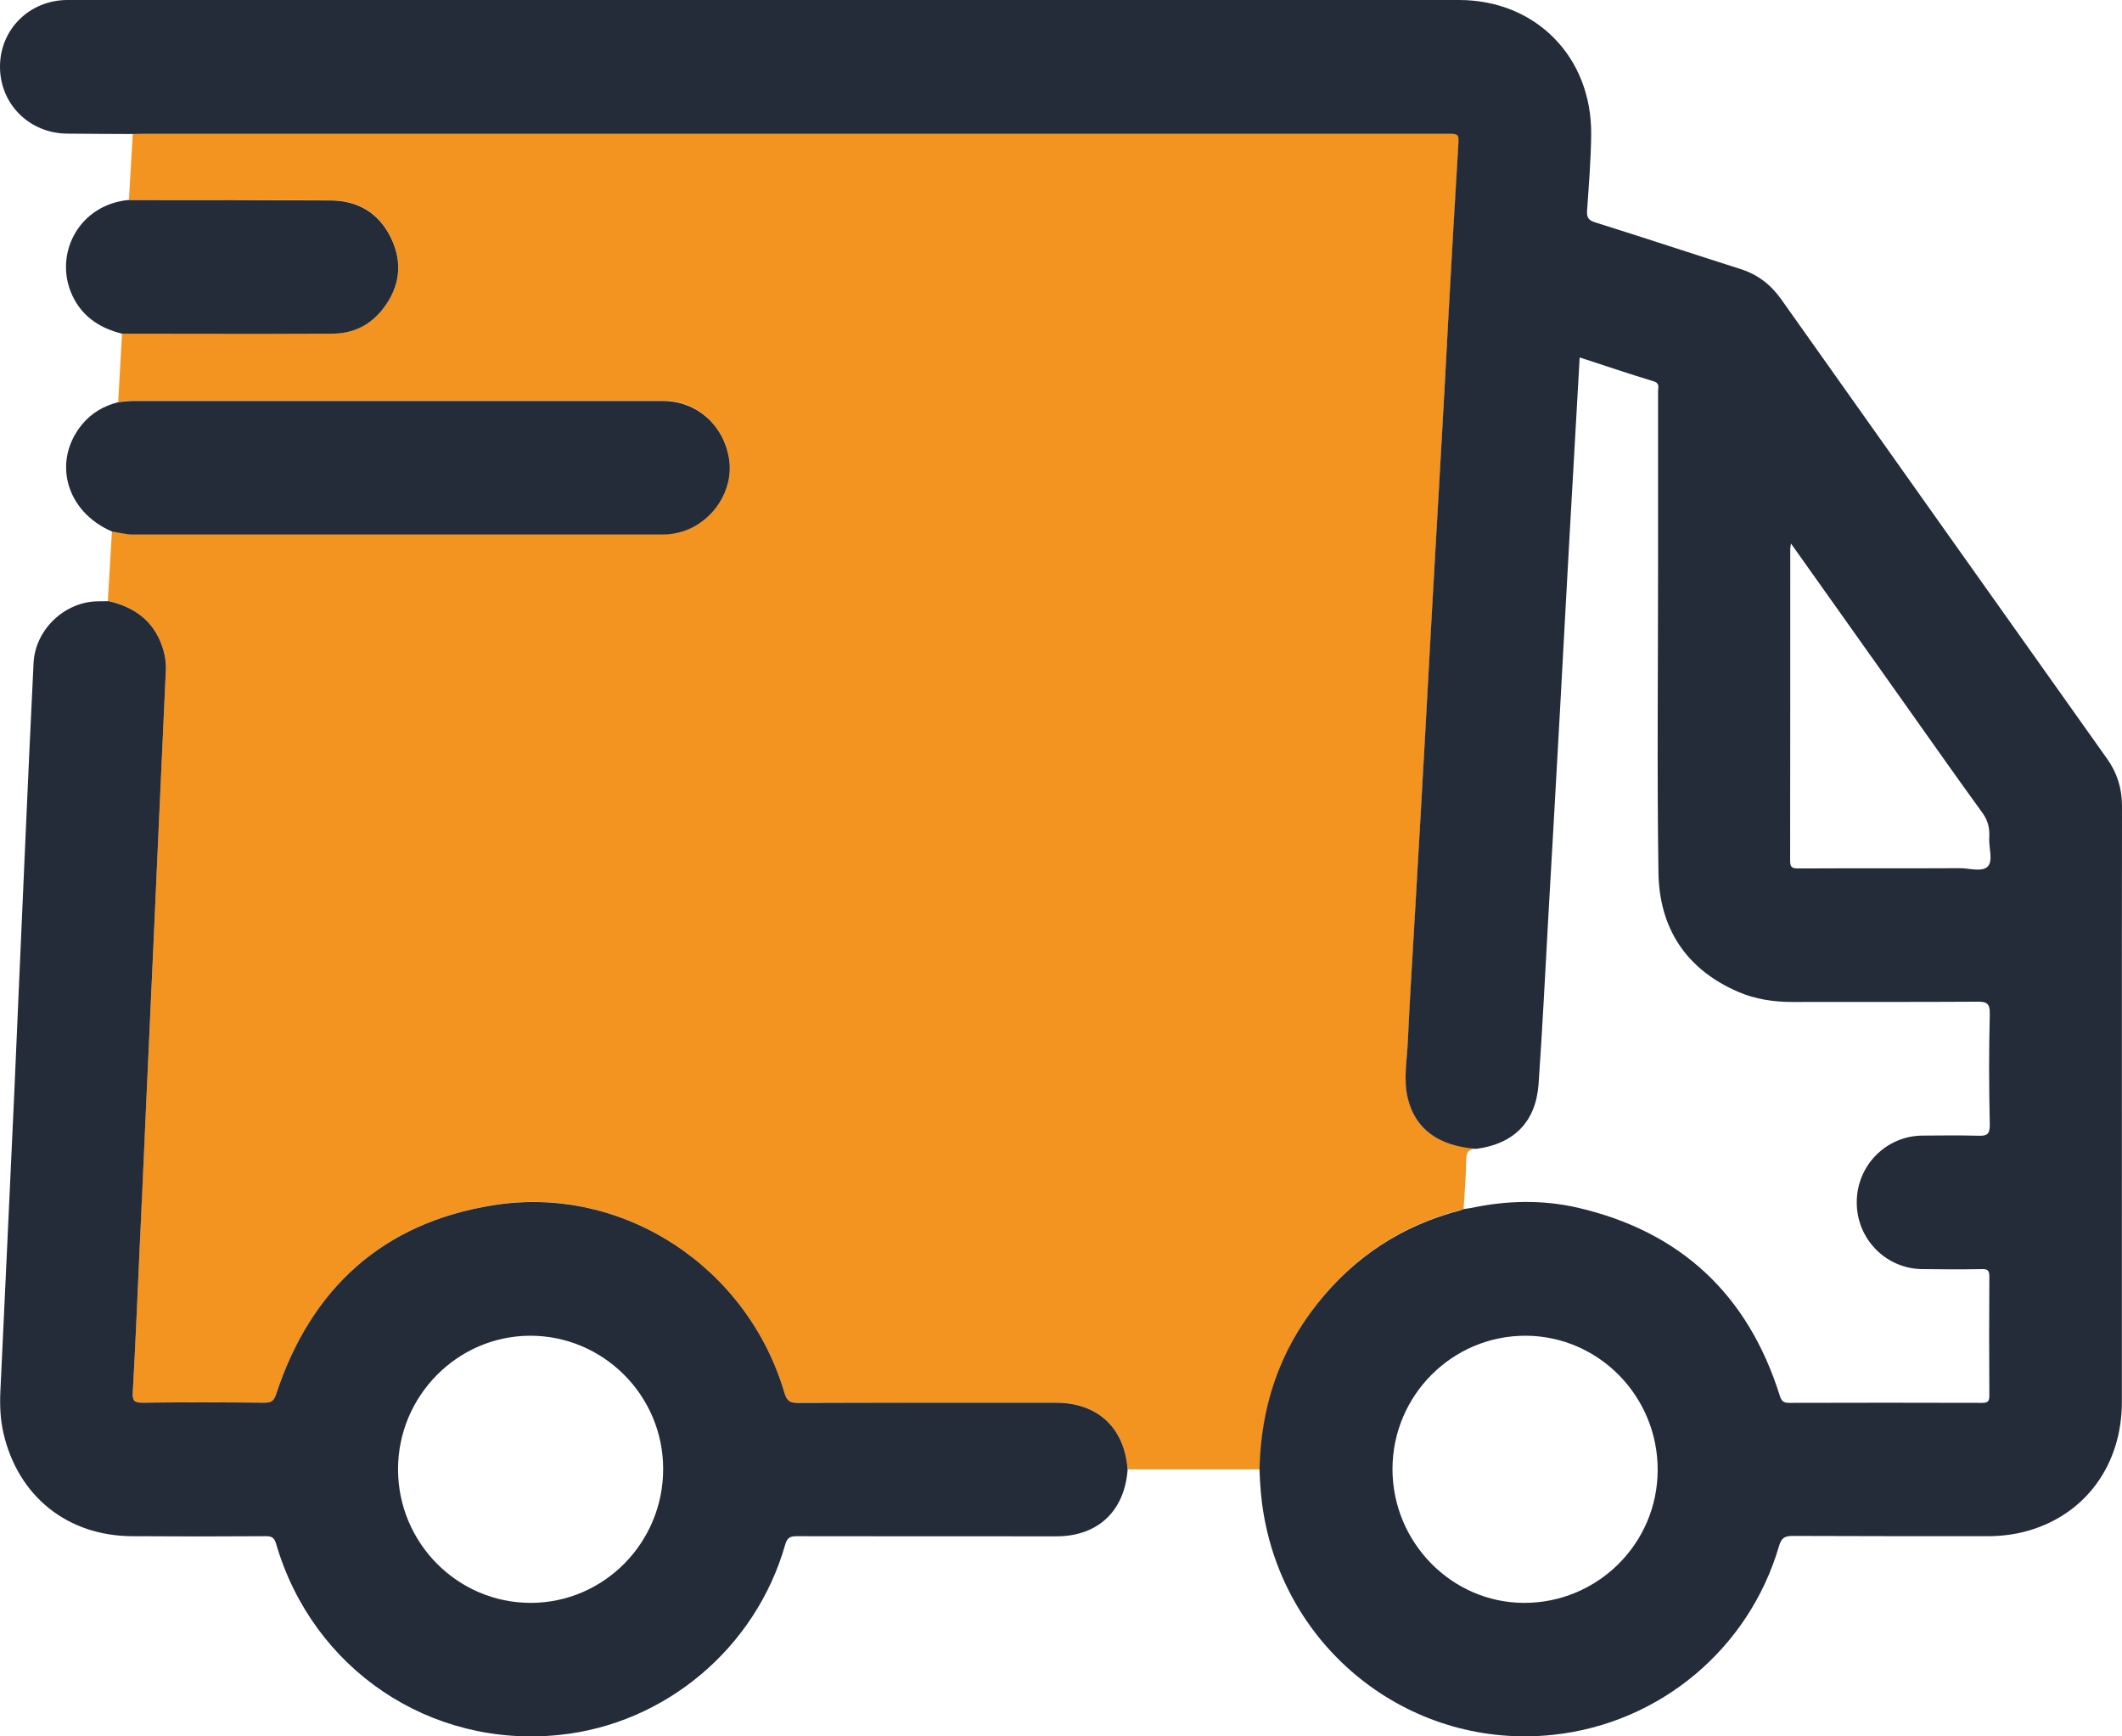
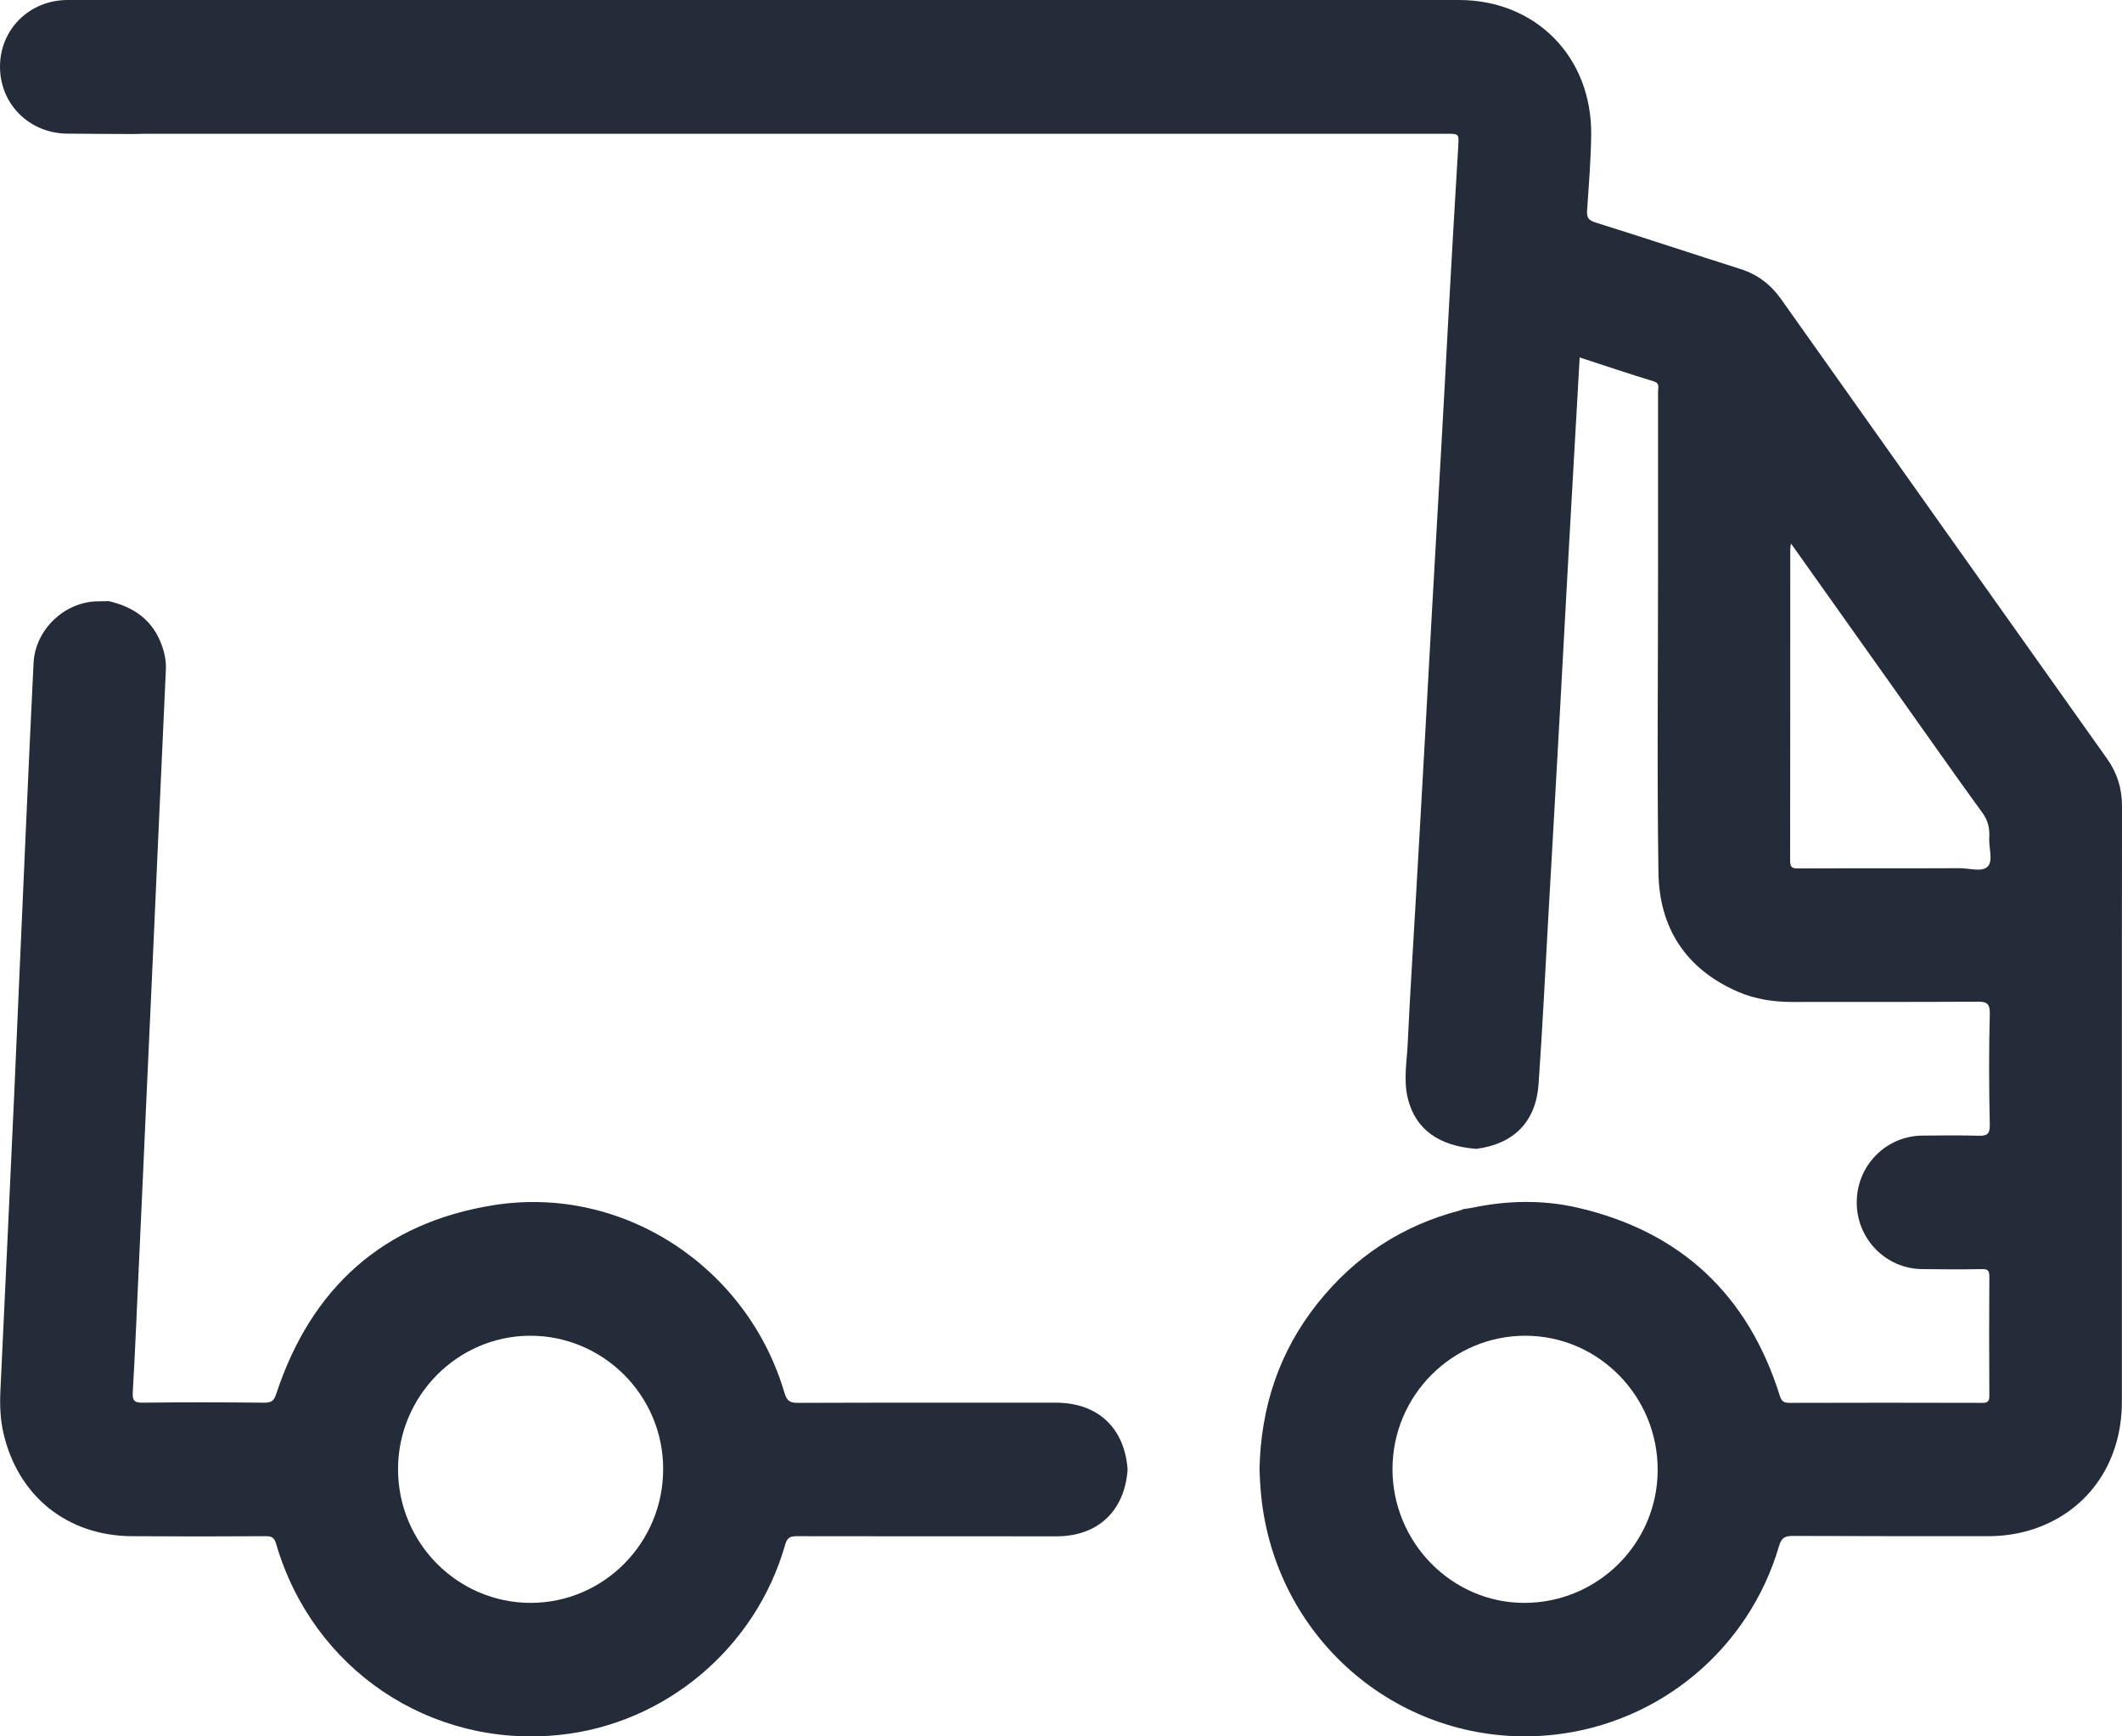
<svg xmlns="http://www.w3.org/2000/svg" width="33" height="27" viewBox="0 0 33 27" fill="none">
  <g clip-path="url(#clip0_32_792)">
-     <path d="M19.589 22.848C18.904 22.848 18.221 22.848 17.537 22.848C17.489 22.198 17.07 21.809 16.419 21.809C15.082 21.809 13.743 21.809 12.407 21.811C12.285 21.811 12.238 21.785 12.2 21.658C11.623 19.694 9.682 18.418 7.675 18.738C5.967 19.011 4.841 20.02 4.297 21.672C4.259 21.782 4.22 21.811 4.111 21.809C3.482 21.803 2.855 21.803 2.226 21.809C2.09 21.809 2.057 21.778 2.065 21.641C2.104 20.966 2.131 20.291 2.162 19.617C2.197 18.83 2.232 18.04 2.269 17.253C2.308 16.399 2.347 15.547 2.387 14.693C2.413 14.105 2.438 13.514 2.465 12.927C2.502 12.085 2.541 11.241 2.58 10.4C2.587 10.279 2.562 10.165 2.523 10.051C2.384 9.641 2.081 9.432 1.677 9.342C1.698 8.981 1.72 8.621 1.741 8.26C1.852 8.278 1.96 8.307 2.075 8.307C4.818 8.307 7.56 8.307 10.303 8.307C10.416 8.307 10.526 8.289 10.633 8.253C11.105 8.098 11.413 7.605 11.338 7.131C11.254 6.601 10.833 6.229 10.305 6.229C7.562 6.229 4.82 6.229 2.077 6.229C1.997 6.229 1.918 6.244 1.838 6.25C1.859 5.895 1.879 5.542 1.898 5.186C2.987 5.186 4.078 5.191 5.167 5.186C5.491 5.186 5.761 5.053 5.961 4.796C6.221 4.459 6.266 4.085 6.085 3.703C5.899 3.312 5.573 3.117 5.144 3.115C4.099 3.109 3.051 3.111 2.005 3.109C2.026 2.766 2.044 2.423 2.065 2.08C2.129 2.08 2.193 2.076 2.259 2.076C9.003 2.076 15.746 2.076 22.491 2.076C22.699 2.076 22.693 2.076 22.679 2.284C22.625 3.169 22.578 4.054 22.526 4.937C22.489 5.59 22.454 6.242 22.419 6.896C22.369 7.782 22.318 8.667 22.268 9.552C22.231 10.2 22.198 10.847 22.161 11.495C22.111 12.38 22.06 13.265 22.01 14.148C21.971 14.834 21.926 15.518 21.895 16.203C21.883 16.494 21.825 16.787 21.895 17.074C22.01 17.554 22.373 17.816 22.959 17.859C22.86 17.868 22.805 17.899 22.802 18.021C22.8 18.279 22.776 18.537 22.761 18.794C22.743 18.803 22.724 18.813 22.703 18.817C21.81 19.052 21.072 19.532 20.496 20.257C19.896 21.012 19.612 21.88 19.591 22.842L19.589 22.848Z" fill="#F39320" />
    <path d="M22.957 17.864C22.373 17.82 22.01 17.558 21.893 17.078C21.823 16.789 21.88 16.496 21.893 16.207C21.924 15.522 21.969 14.836 22.008 14.152C22.06 13.267 22.109 12.382 22.159 11.499C22.196 10.851 22.229 10.204 22.266 9.556C22.316 8.671 22.367 7.786 22.417 6.901C22.454 6.248 22.489 5.596 22.524 4.941C22.573 4.056 22.623 3.171 22.677 2.288C22.689 2.078 22.695 2.08 22.489 2.08C15.744 2.08 9.001 2.08 2.257 2.08C2.193 2.08 2.129 2.084 2.063 2.084C1.724 2.084 1.386 2.08 1.048 2.078C0.458 2.074 0 1.621 0 1.037C0 0.455 0.46 0 1.052 0C8.265 0 15.476 0 22.689 0C23.885 0 24.758 0.887 24.745 2.095C24.741 2.489 24.708 2.882 24.681 3.277C24.675 3.381 24.702 3.424 24.807 3.458C25.562 3.694 26.313 3.944 27.066 4.183C27.334 4.268 27.536 4.424 27.699 4.652C29.386 7.034 31.076 9.415 32.765 11.794C32.924 12.016 33 12.257 33 12.534C32.996 15.621 33 18.711 32.998 21.799C32.998 22.774 32.437 23.542 31.548 23.8C31.342 23.86 31.129 23.887 30.913 23.887C29.904 23.887 28.893 23.887 27.885 23.883C27.761 23.883 27.705 23.906 27.666 24.041C27.198 25.641 25.812 26.796 24.16 26.975C21.986 27.21 20.018 25.712 19.651 23.54C19.611 23.31 19.595 23.079 19.587 22.848C19.607 21.886 19.89 21.018 20.492 20.264C21.07 19.538 21.806 19.058 22.699 18.823C22.72 18.817 22.738 18.809 22.757 18.801C22.8 18.794 22.842 18.79 22.885 18.782C23.433 18.666 23.984 18.653 24.531 18.778C26.134 19.148 27.185 20.128 27.68 21.708C27.707 21.791 27.742 21.814 27.825 21.814C28.823 21.811 29.823 21.811 30.822 21.814C30.911 21.814 30.939 21.793 30.937 21.699C30.933 21.082 30.933 20.465 30.937 19.85C30.937 19.761 30.917 19.732 30.824 19.734C30.512 19.74 30.201 19.738 29.89 19.734C29.326 19.727 28.873 19.264 28.875 18.695C28.875 18.125 29.328 17.664 29.894 17.658C30.184 17.656 30.473 17.652 30.764 17.66C30.896 17.664 30.946 17.643 30.944 17.489C30.931 16.916 30.929 16.343 30.944 15.769C30.948 15.595 30.892 15.574 30.741 15.576C29.786 15.582 28.829 15.578 27.874 15.58C27.581 15.58 27.297 15.538 27.029 15.422C26.22 15.071 25.803 14.433 25.791 13.564C25.768 12.006 25.785 10.45 25.785 8.891C25.785 7.956 25.785 7.019 25.785 6.084C25.785 6.028 25.816 5.961 25.719 5.93C25.335 5.814 24.956 5.685 24.566 5.558C24.51 6.527 24.457 7.48 24.403 8.436C24.355 9.288 24.31 10.142 24.263 10.994C24.203 12.079 24.141 13.163 24.079 14.248C24.03 15.117 23.988 15.987 23.927 16.856C23.885 17.444 23.545 17.785 22.963 17.864H22.957ZM21.655 22.84C21.654 23.981 22.573 24.92 23.698 24.924C24.84 24.928 25.775 24.006 25.779 22.863C25.785 21.714 24.863 20.775 23.729 20.77C22.588 20.766 21.658 21.695 21.655 22.84ZM27.852 8.451C27.846 8.501 27.841 8.517 27.841 8.532C27.841 10.148 27.841 11.765 27.839 13.382C27.839 13.486 27.868 13.504 27.965 13.504C28.803 13.5 29.64 13.504 30.477 13.5C30.626 13.5 30.822 13.564 30.911 13.475C30.999 13.386 30.929 13.188 30.935 13.039C30.944 12.897 30.925 12.773 30.834 12.646C30.366 12.002 29.91 11.347 29.448 10.699C28.922 9.957 28.396 9.217 27.852 8.451Z" fill="#242B39" />
    <path d="M1.677 9.344C2.079 9.434 2.384 9.643 2.523 10.053C2.562 10.167 2.584 10.281 2.58 10.402C2.541 11.243 2.504 12.087 2.465 12.929C2.438 13.517 2.413 14.107 2.386 14.695C2.347 15.549 2.308 16.401 2.269 17.255C2.234 18.042 2.199 18.832 2.162 19.619C2.131 20.295 2.104 20.97 2.065 21.643C2.056 21.78 2.089 21.814 2.226 21.811C2.855 21.803 3.482 21.805 4.111 21.811C4.22 21.811 4.259 21.785 4.296 21.674C4.841 20.02 5.967 19.011 7.675 18.74C9.684 18.42 11.623 19.696 12.2 21.66C12.238 21.785 12.285 21.814 12.407 21.814C13.743 21.809 15.08 21.811 16.419 21.811C17.07 21.811 17.489 22.2 17.536 22.851C17.489 23.497 17.074 23.887 16.435 23.889C15.088 23.889 13.739 23.889 12.392 23.887C12.283 23.887 12.24 23.912 12.209 24.024C11.751 25.627 10.346 26.807 8.702 26.977C6.691 27.187 4.864 25.959 4.294 24.006C4.265 23.906 4.222 23.885 4.127 23.887C3.434 23.892 2.741 23.892 2.05 23.887C1.044 23.881 0.276 23.262 0.052 22.277C0.004 22.065 -0.004 21.849 0.006 21.633C0.078 20.093 0.151 18.555 0.221 17.016C0.28 15.703 0.334 14.391 0.394 13.078C0.435 12.156 0.476 11.231 0.522 10.308C0.549 9.789 1.002 9.359 1.518 9.35C1.572 9.35 1.625 9.35 1.679 9.348L1.677 9.344ZM8.255 24.924C9.393 24.922 10.315 23.987 10.313 22.84C10.313 21.697 9.379 20.766 8.24 20.77C7.112 20.775 6.19 21.708 6.19 22.846C6.19 23.993 7.118 24.926 8.257 24.924H8.255Z" fill="#242B39" />
-     <path d="M1.838 6.254C1.918 6.246 1.997 6.234 2.077 6.234C4.82 6.234 7.562 6.234 10.305 6.234C10.833 6.234 11.254 6.606 11.338 7.135C11.413 7.609 11.103 8.1 10.633 8.258C10.526 8.293 10.416 8.312 10.303 8.312C7.56 8.312 4.818 8.312 2.075 8.312C1.96 8.312 1.852 8.282 1.741 8.264C1.027 7.958 0.807 7.173 1.275 6.601C1.423 6.421 1.615 6.311 1.838 6.254Z" fill="#242B39" />
-     <path d="M2.003 3.111C3.049 3.111 4.096 3.111 5.142 3.117C5.571 3.119 5.897 3.316 6.083 3.705C6.266 4.087 6.219 4.461 5.959 4.798C5.759 5.058 5.489 5.188 5.165 5.188C4.076 5.193 2.985 5.188 1.896 5.188C1.528 5.097 1.244 4.898 1.099 4.534C0.858 3.923 1.231 3.187 1.999 3.109L2.003 3.111Z" fill="#242B39" />
  </g>
  <defs>
    <clipPath id="clip0_32_792">
      <rect width="33" height="27" fill="white" />
    </clipPath>
  </defs>
</svg>